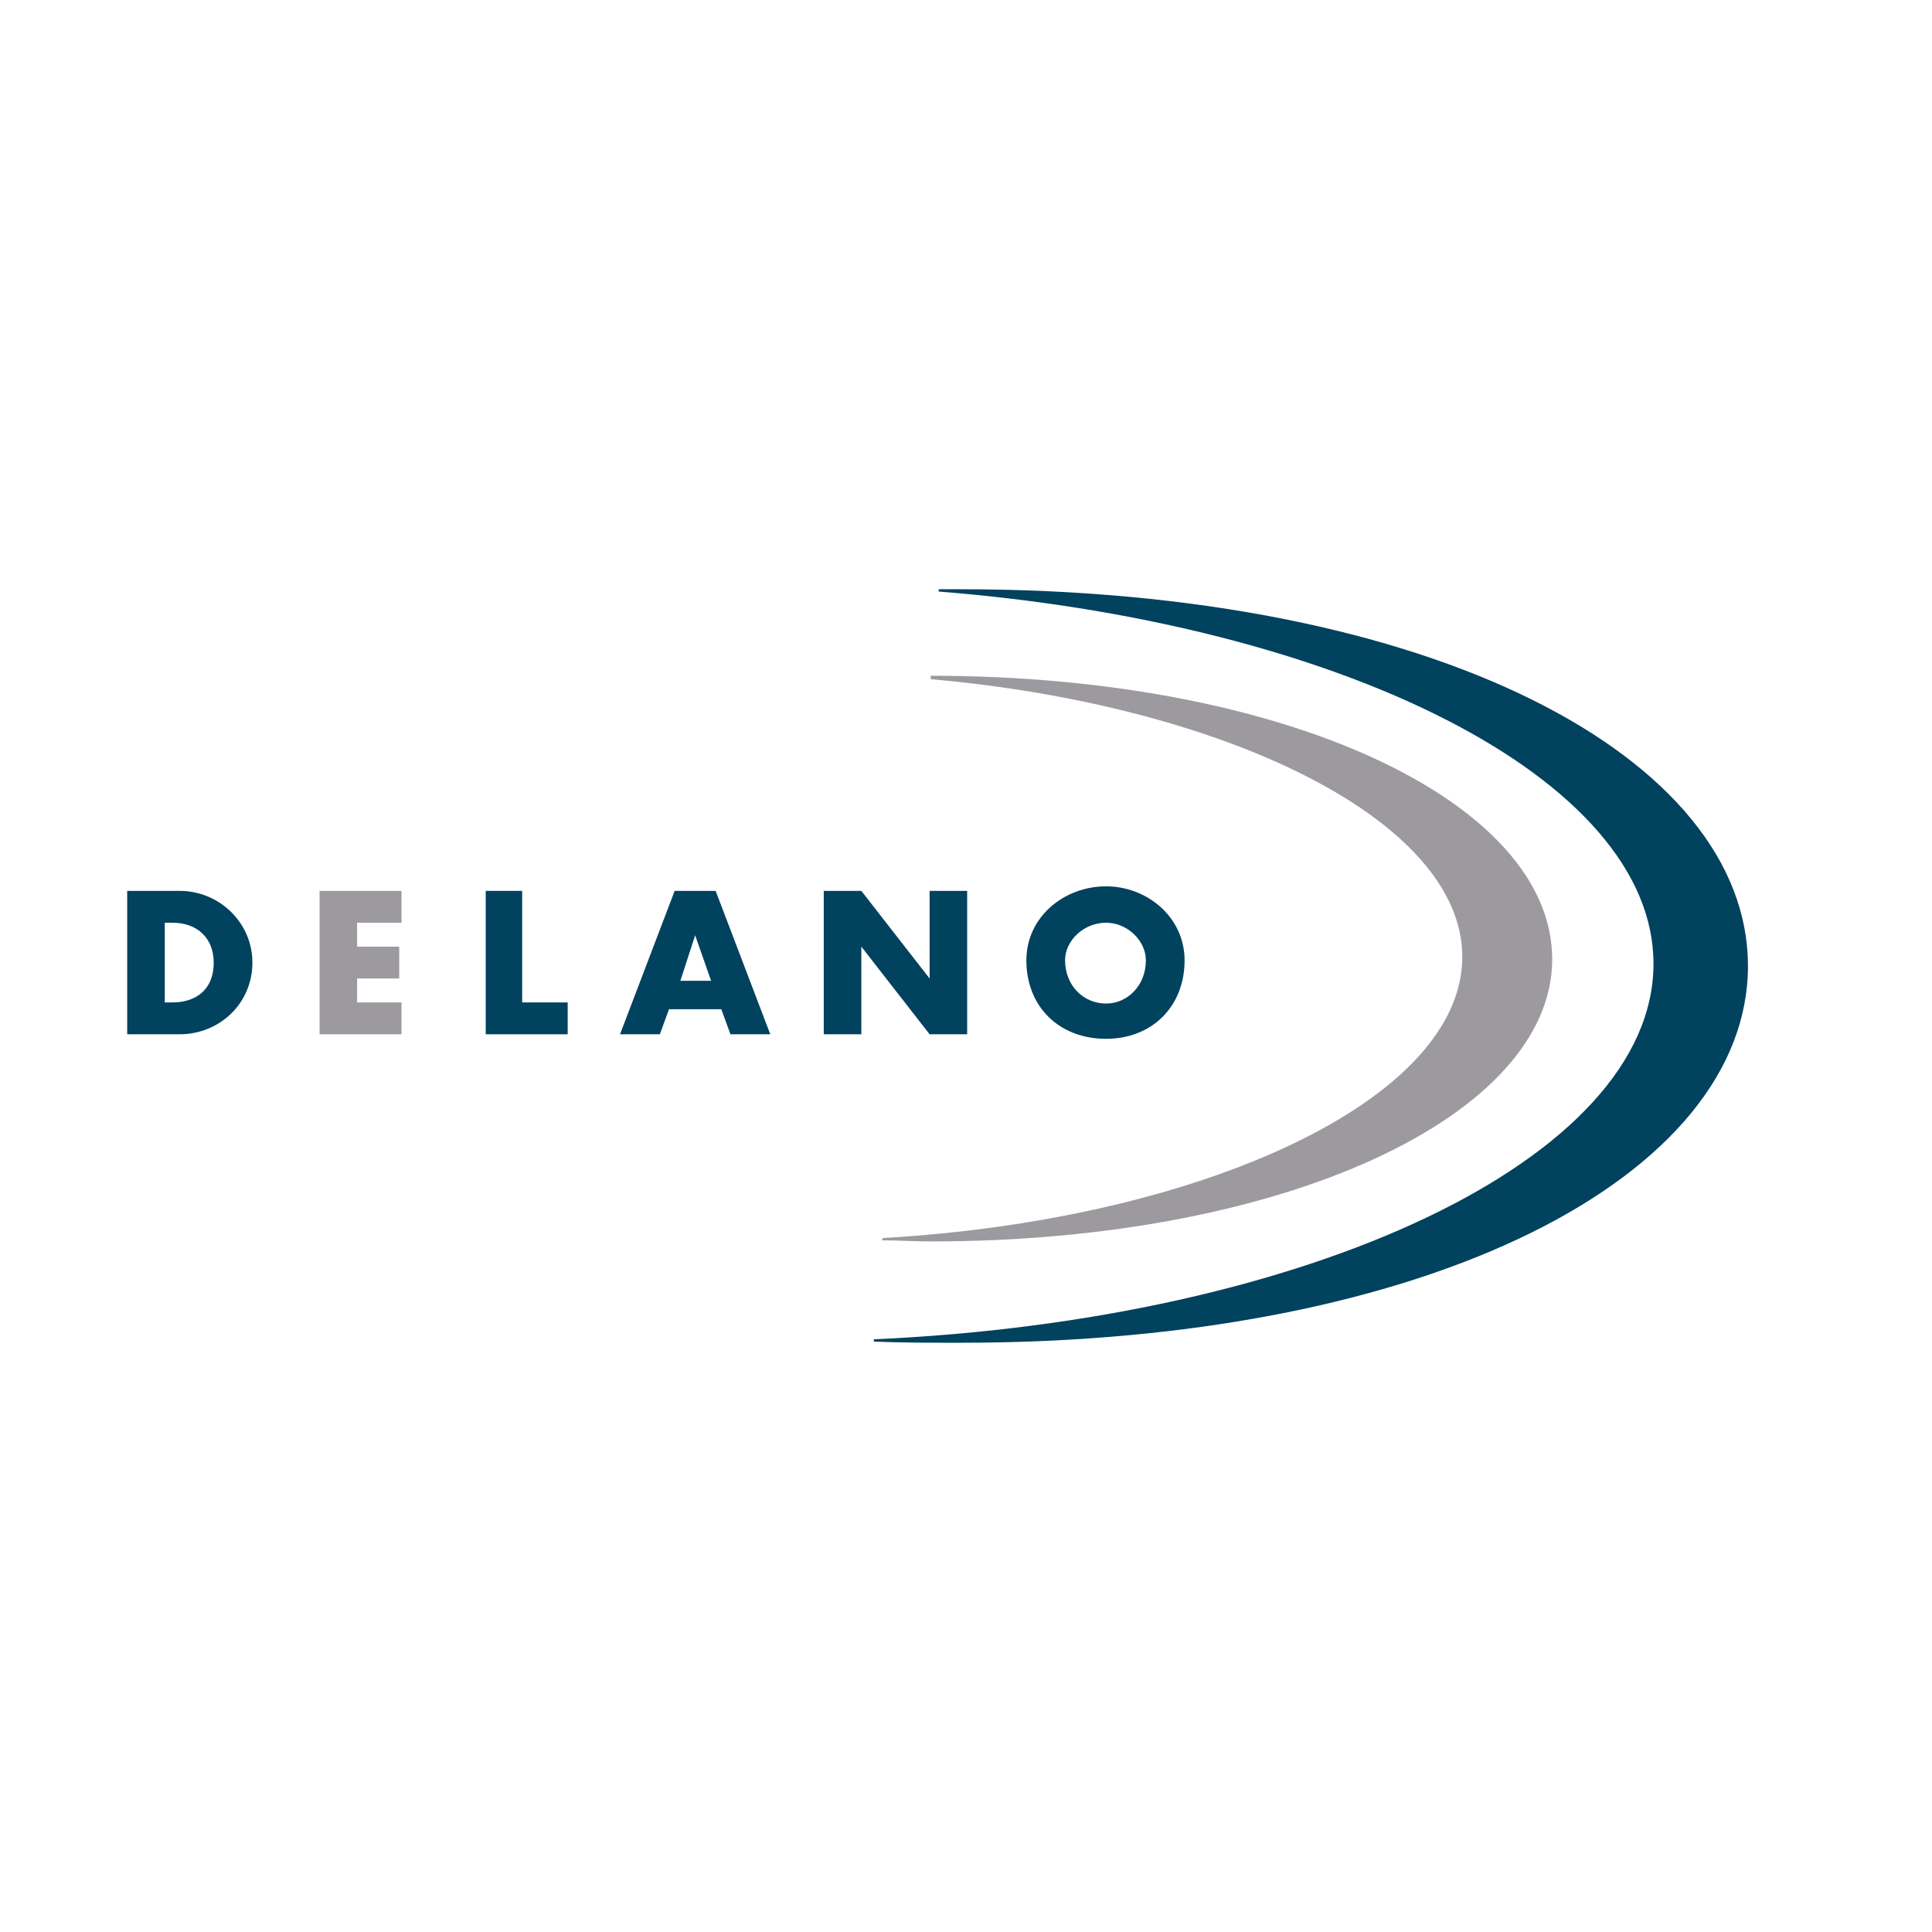
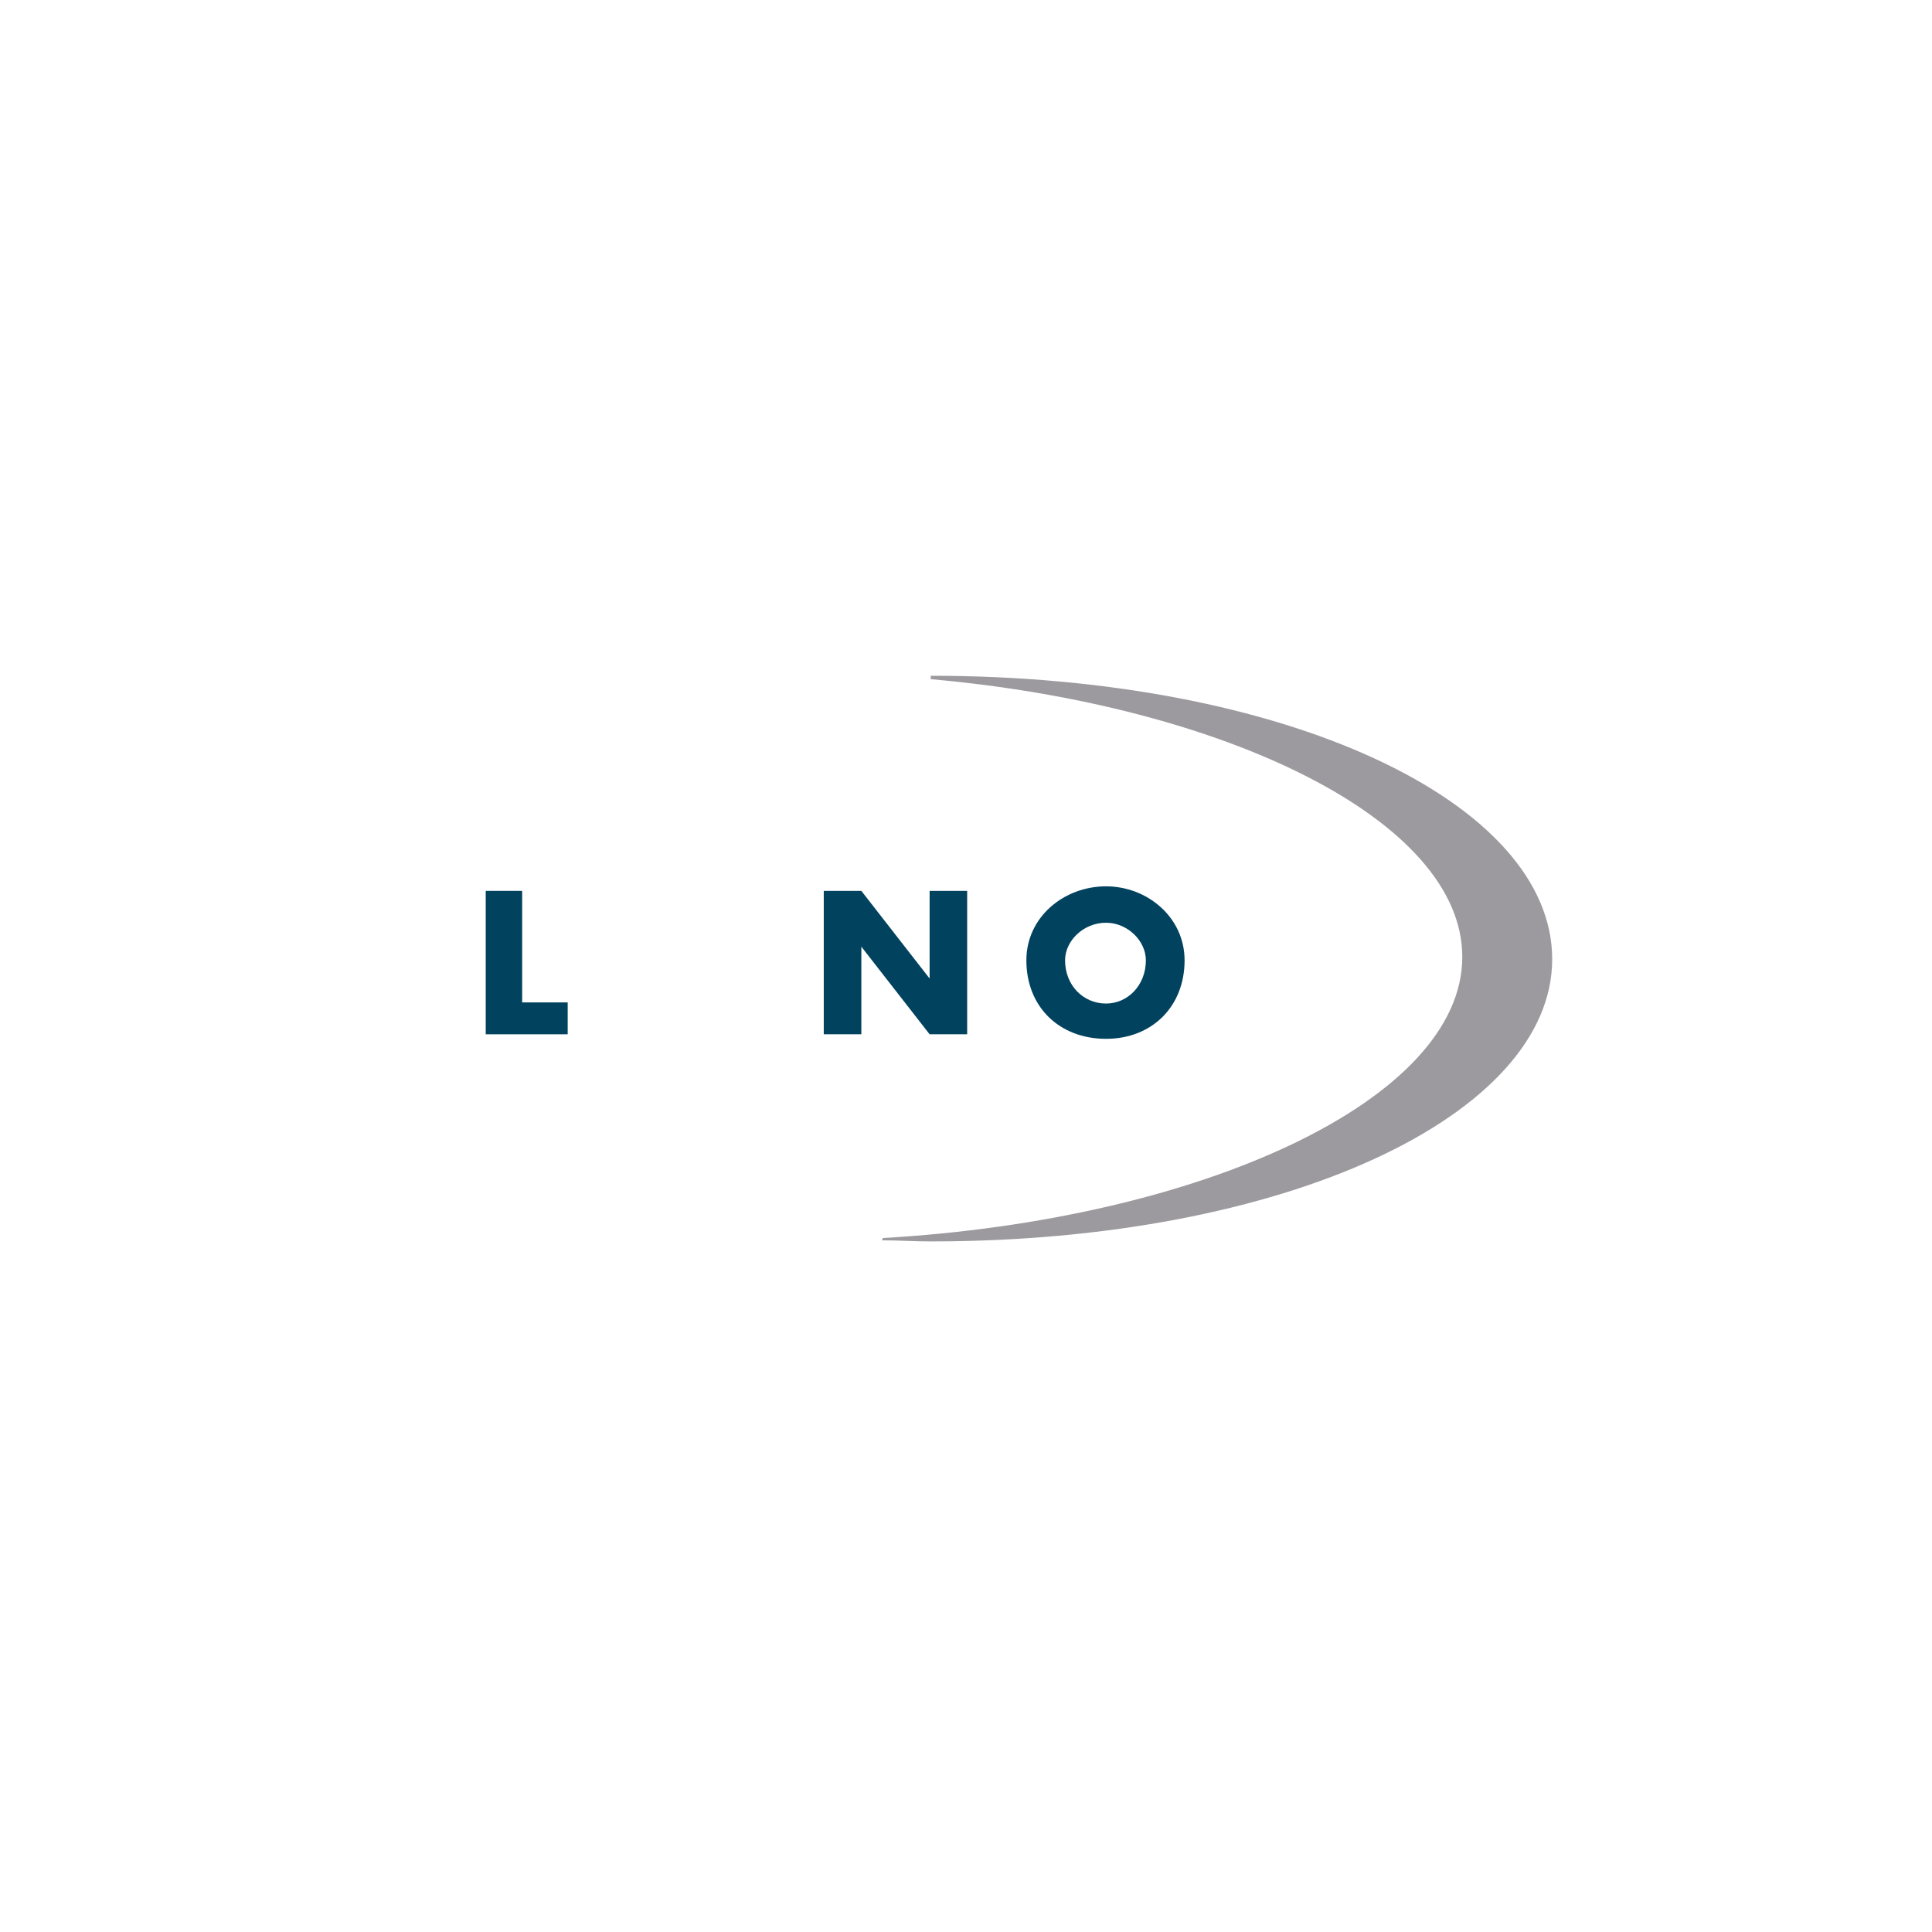
<svg xmlns="http://www.w3.org/2000/svg" version="1.0" id="Layer_1" x="0px" y="0px" width="192.756px" height="192.756px" viewBox="0 0 192.756 192.756" enable-background="new 0 0 192.756 192.756" xml:space="preserve">
  <g>
    <polygon fill-rule="evenodd" clip-rule="evenodd" fill="#FFFFFF" points="0,0 192.756,0 192.756,192.756 0,192.756 0,0  " />
-     <path fill-rule="evenodd" clip-rule="evenodd" fill="#01425E" d="M16.439,92.062h0.794c2.384,0,4.088,1.476,4.088,3.974   c0,2.838-1.93,3.975-4.088,3.975h-0.794V92.062L16.439,92.062z M12.691,103.191h5.224c3.973,0,7.268-3.066,7.268-7.155   c0-3.974-3.294-7.154-7.268-7.154h-5.224V103.191L12.691,103.191z" />
-     <polygon fill-rule="evenodd" clip-rule="evenodd" fill="#9D9A9F" points="35.63,92.062 35.63,94.448 39.831,94.448 39.831,97.627    35.63,97.627 35.63,100.012 40.058,100.012 40.058,103.191 31.882,103.191 31.882,88.883 40.058,88.883 40.058,92.062    35.63,92.062  " />
    <polygon fill-rule="evenodd" clip-rule="evenodd" fill="#01425E" points="52.096,100.012 56.638,100.012 56.638,103.191    48.461,103.191 48.461,88.883 52.096,88.883 52.096,100.012  " />
-     <path fill-rule="evenodd" clip-rule="evenodd" fill="#01425E" d="M70.946,97.854H67.88l1.476-4.542l0,0L70.946,97.854   L70.946,97.854z M71.967,100.693l0.909,2.498h3.975l-5.452-14.309h-4.088l-5.451,14.309h3.975l0.91-2.498H71.967L71.967,100.693z" />
    <polygon fill-rule="evenodd" clip-rule="evenodd" fill="#01425E" points="82.187,88.883 85.936,88.883 92.748,97.627    92.748,97.627 92.748,88.883 96.495,88.883 96.495,103.191 92.748,103.191 85.936,94.448 85.936,94.448 85.936,103.191    82.187,103.191 82.187,88.883  " />
    <path fill-rule="evenodd" clip-rule="evenodd" fill="#01425E" d="M110.35,92.062c2.158,0,3.974,1.817,3.974,3.748   c0,2.498-1.815,4.314-3.974,4.314c-2.271,0-4.088-1.816-4.088-4.314C106.262,93.88,108.079,92.062,110.35,92.062L110.35,92.062z    M110.35,88.429c-4.201,0-7.949,3.065-7.949,7.381c0,4.654,3.293,7.834,7.949,7.834c4.542,0,7.836-3.18,7.836-7.834   C118.186,91.495,114.438,88.429,110.35,88.429L110.35,88.429z" />
-     <path fill-rule="evenodd" clip-rule="evenodd" fill="#01425E" d="M95.814,58.79c-0.794,0-1.477,0-2.157,0v0.228   c40.085,3.18,71.312,18.623,71.312,37.133c0,19.531-34.521,35.542-77.786,37.472v0.229c2.839,0.115,5.678,0.115,8.63,0.115   c47.239,0,78.581-16.809,78.581-37.589S143.054,58.79,95.814,58.79L95.814,58.79z" />
    <path fill-rule="evenodd" clip-rule="evenodd" fill="#9D9A9F" d="M154.863,95.696c0-15.671-26.57-28.276-62.001-28.276v0.341   c29.41,2.613,53.03,14.081,53.03,27.708c0,14.309-26.117,26.232-57.8,28.049l-0.113,0.227c1.589,0,3.179,0.113,4.883,0.113   C128.293,123.857,154.863,111.254,154.863,95.696L154.863,95.696z" />
  </g>
</svg>